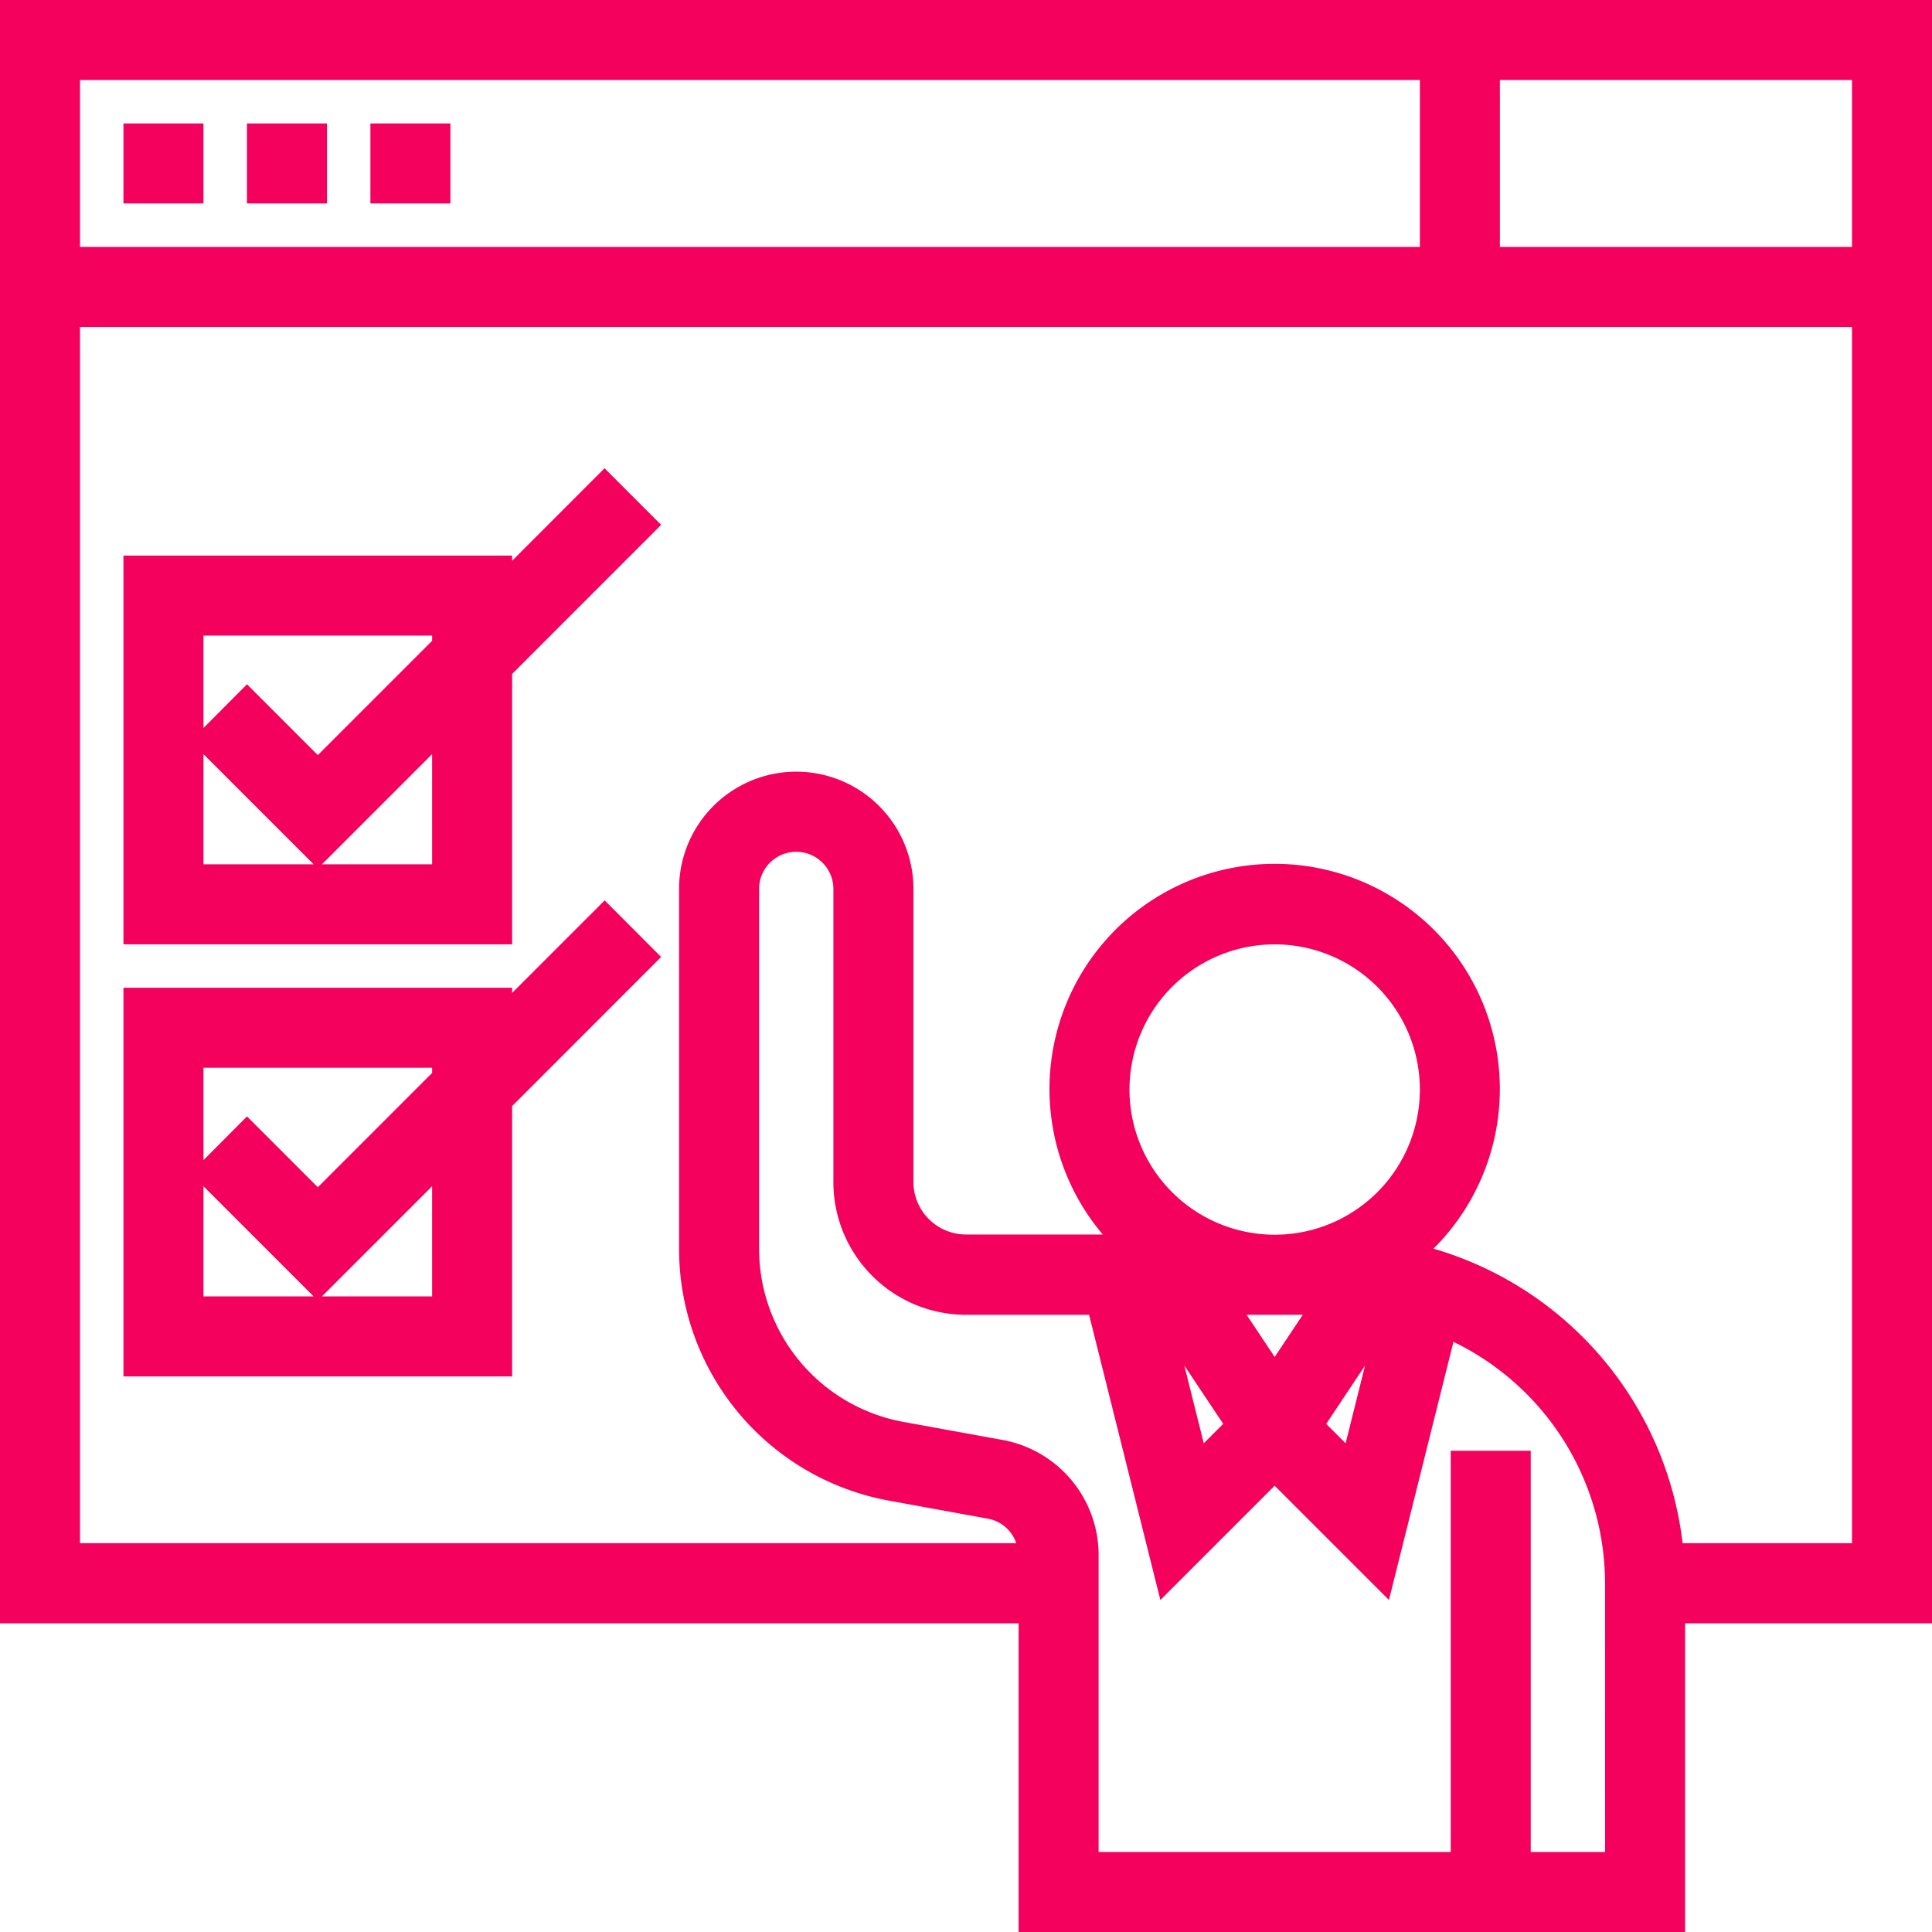
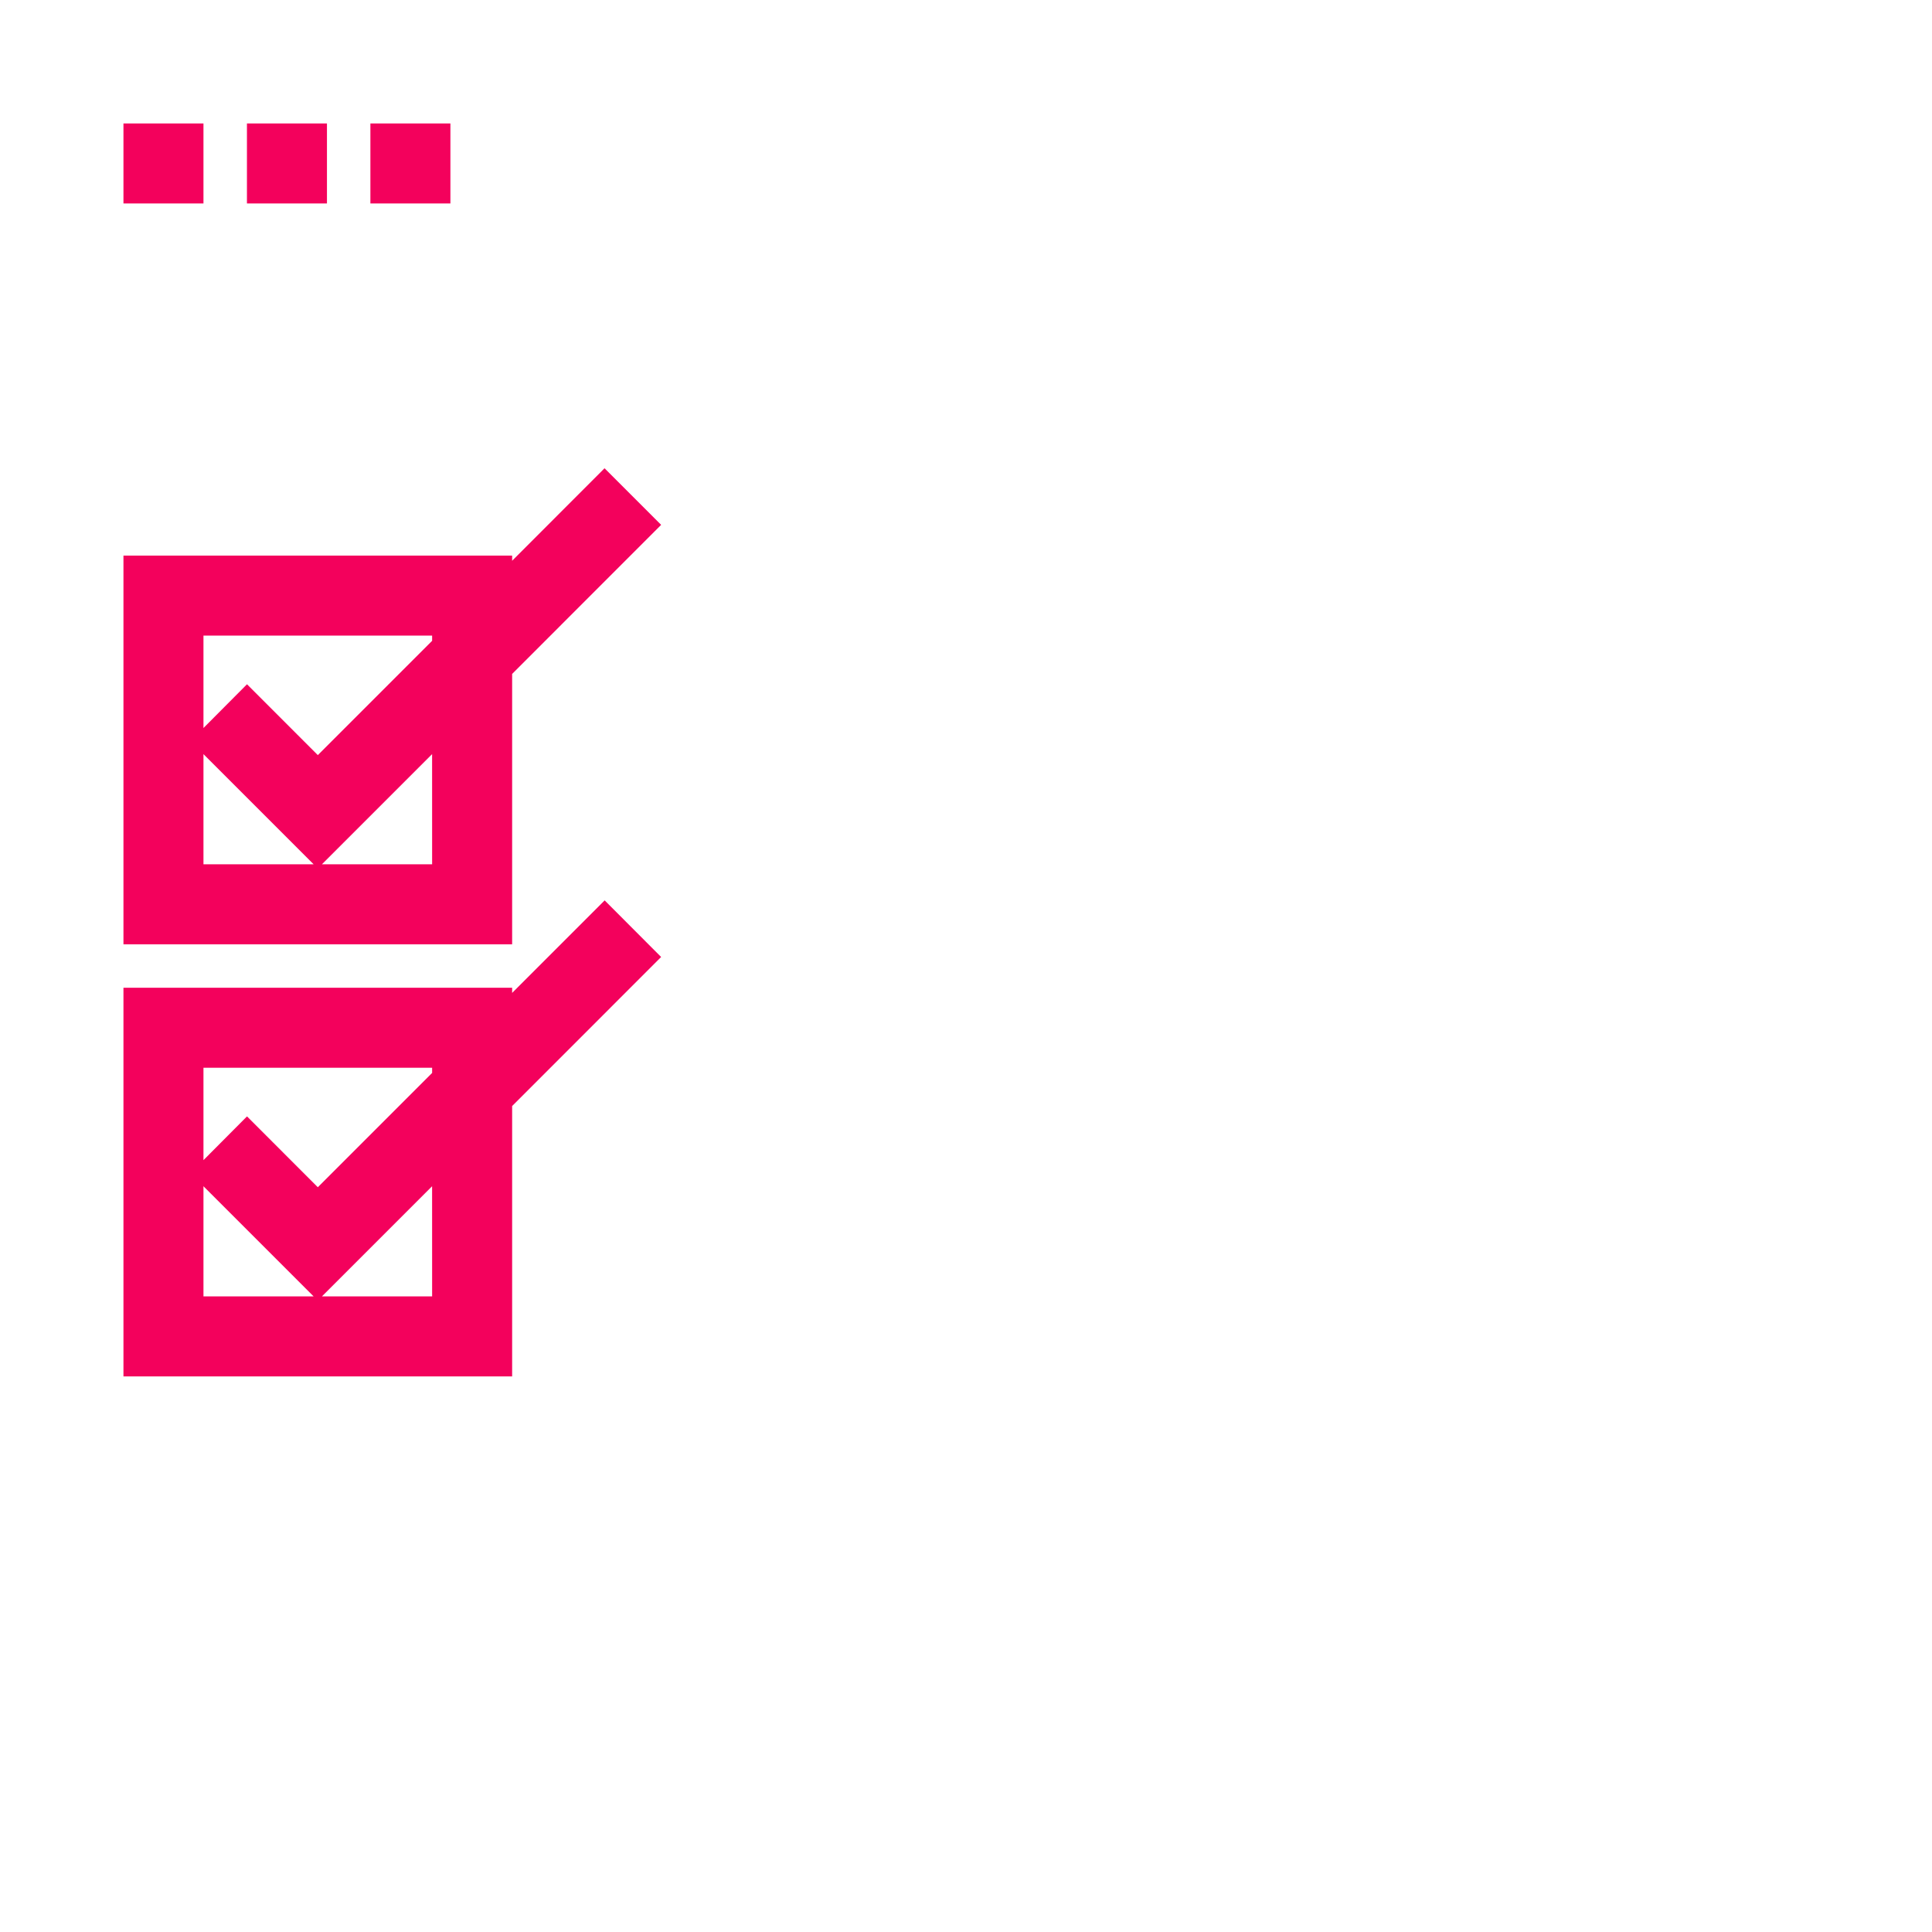
<svg xmlns="http://www.w3.org/2000/svg" width="52.833" height="52.833" viewBox="0 0 52.833 52.833">
  <g id="icon-step-03" transform="translate(-0.75 -0.75)">
-     <path id="Path_12295" data-name="Path 12295" d="M53.333,1H1V44.893H28.855v8.441H46.581V44.893h6.753ZM51.645,7.753H41.516V2.688H51.645ZM39.828,2.688V7.753H2.688V2.688Zm5.065,48.957H42.36V40.672H40.672V51.645H30.543V43.278a2.951,2.951,0,0,0-2.426-2.906l-2.7-.491A5.063,5.063,0,0,1,21.258,34.9v-9.84a1.266,1.266,0,0,1,2.532,0v8.019a3.38,3.38,0,0,0,3.376,3.376h3.562l1.889,7.56,2.99-2.99,2.99,2.99,1.73-6.924a7.6,7.6,0,0,1,4.565,6.961Zm-13.505-21.1a4.22,4.22,0,1,1,4.22,4.22A4.225,4.225,0,0,1,31.387,30.543Zm4.22,7.763-1.236-1.854h2.472Zm-2.075,2.4-.989-3.956,1.978,2.967Zm5.138-3.955-.988,3.955-.988-.988ZM46.538,43.2a9.3,9.3,0,0,0-7.091-8.179,5.908,5.908,0,1,0-7.966-.262H27.167a1.69,1.69,0,0,1-1.688-1.688V25.057a2.954,2.954,0,1,0-5.909,0V34.9a6.749,6.749,0,0,0,5.545,6.643l2.7.492A1.258,1.258,0,0,1,28.841,43.2H2.688V9.441H51.645V43.2Z" fill="#f3015c" stroke="#f3015c" stroke-width="0.5" />
    <path id="Path_12296" data-name="Path 12296" d="M17.909,30.293l-2.78,2.78v-.495H5V42.707H15.129V35.46L19.1,31.487ZM13.441,41.019H6.688V34.266h6.753v.495l-3.376,3.376L8.129,36.2,6.935,37.4l3.129,3.129,3.376-3.376Z" transform="translate(-0.624 -4.567)" fill="#f3015c" stroke="#f3015c" stroke-width="0.5" />
    <path id="Path_12297" data-name="Path 12297" d="M15.129,19.073v-.495H5V28.707H15.129V21.46L19.1,17.487l-1.194-1.194Zm-1.688,7.946H6.688V20.266h6.753v.495l-3.376,3.376L8.129,22.2,6.935,23.4l3.129,3.129,3.376-3.376Z" transform="translate(-0.624 -2.384)" fill="#f3015c" stroke="#f3015c" stroke-width="0.5" />
    <path id="Path_12305" data-name="Path 12305" d="M5,5H6.688V6.688H5Z" transform="translate(-0.624 -0.624)" fill="#f3015c" stroke="#f3015c" stroke-width="0.5" />
    <path id="Path_12306" data-name="Path 12306" d="M9,5h1.688V6.688H9Z" transform="translate(-1.247 -0.624)" fill="#f3015c" stroke="#f3015c" stroke-width="0.5" />
    <path id="Path_12307" data-name="Path 12307" d="M13,5h1.688V6.688H13Z" transform="translate(-1.871 -0.624)" fill="#f3015c" stroke="#f3015c" stroke-width="0.5" />
  </g>
</svg>